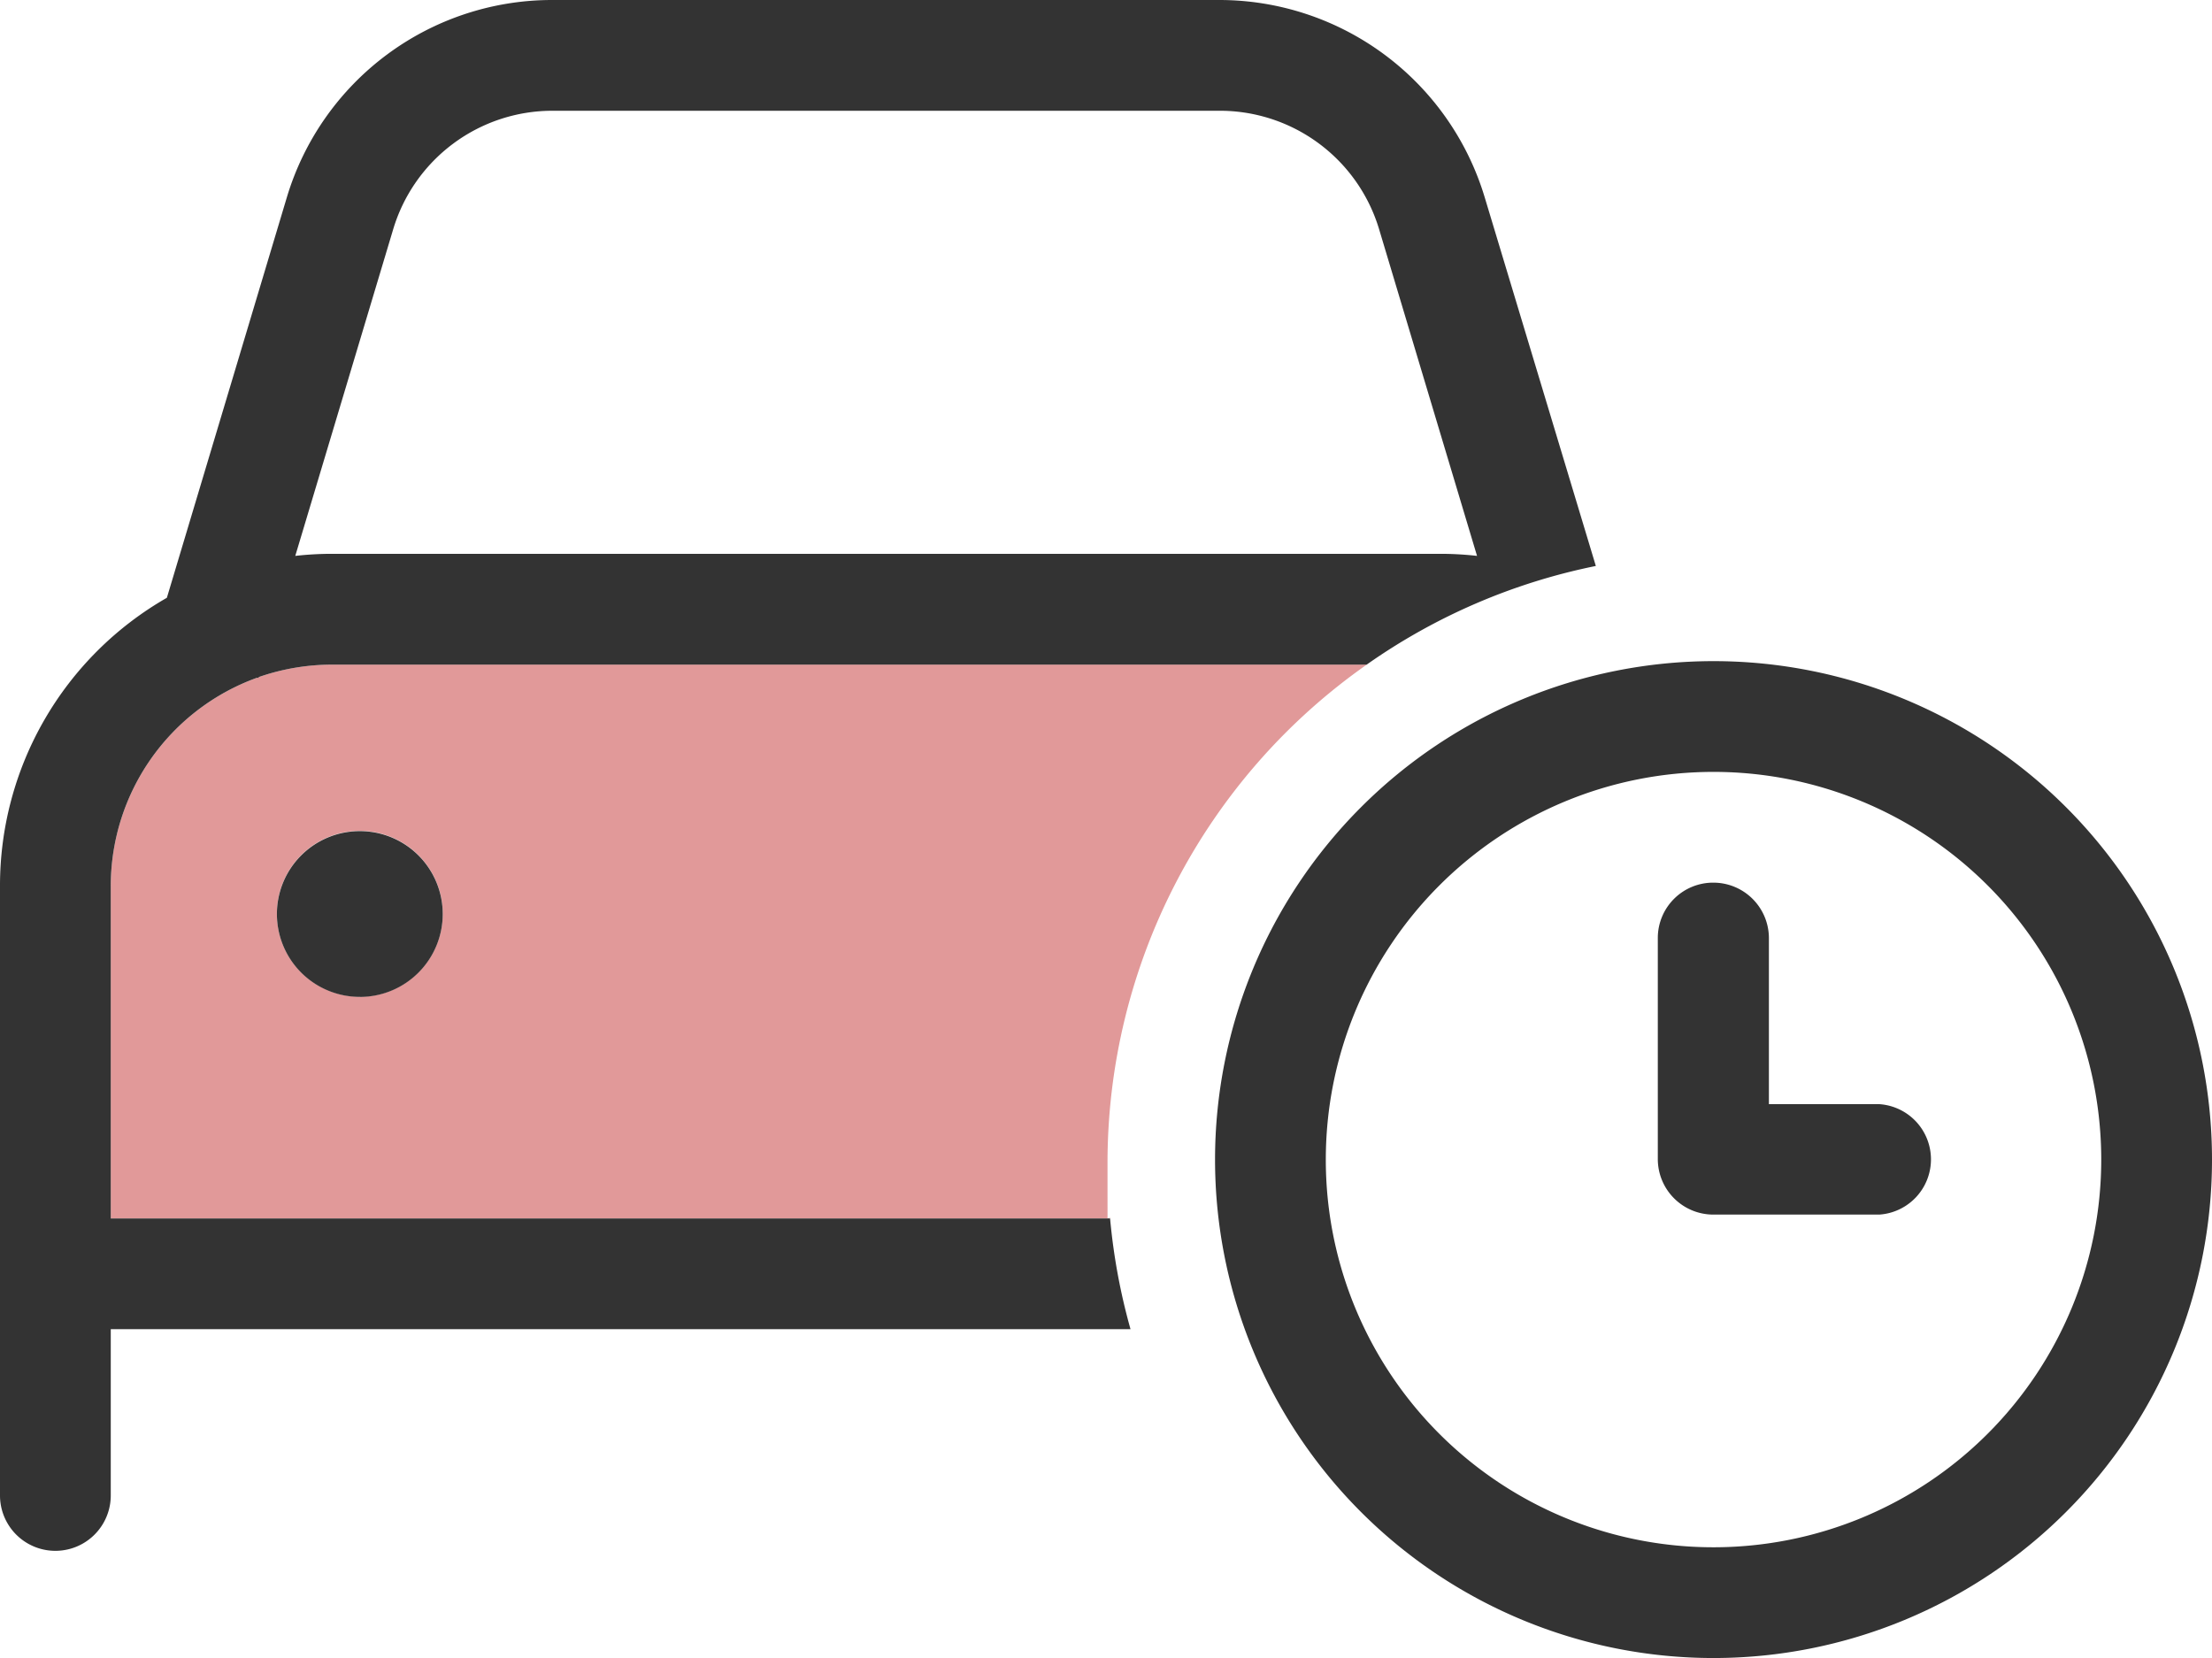
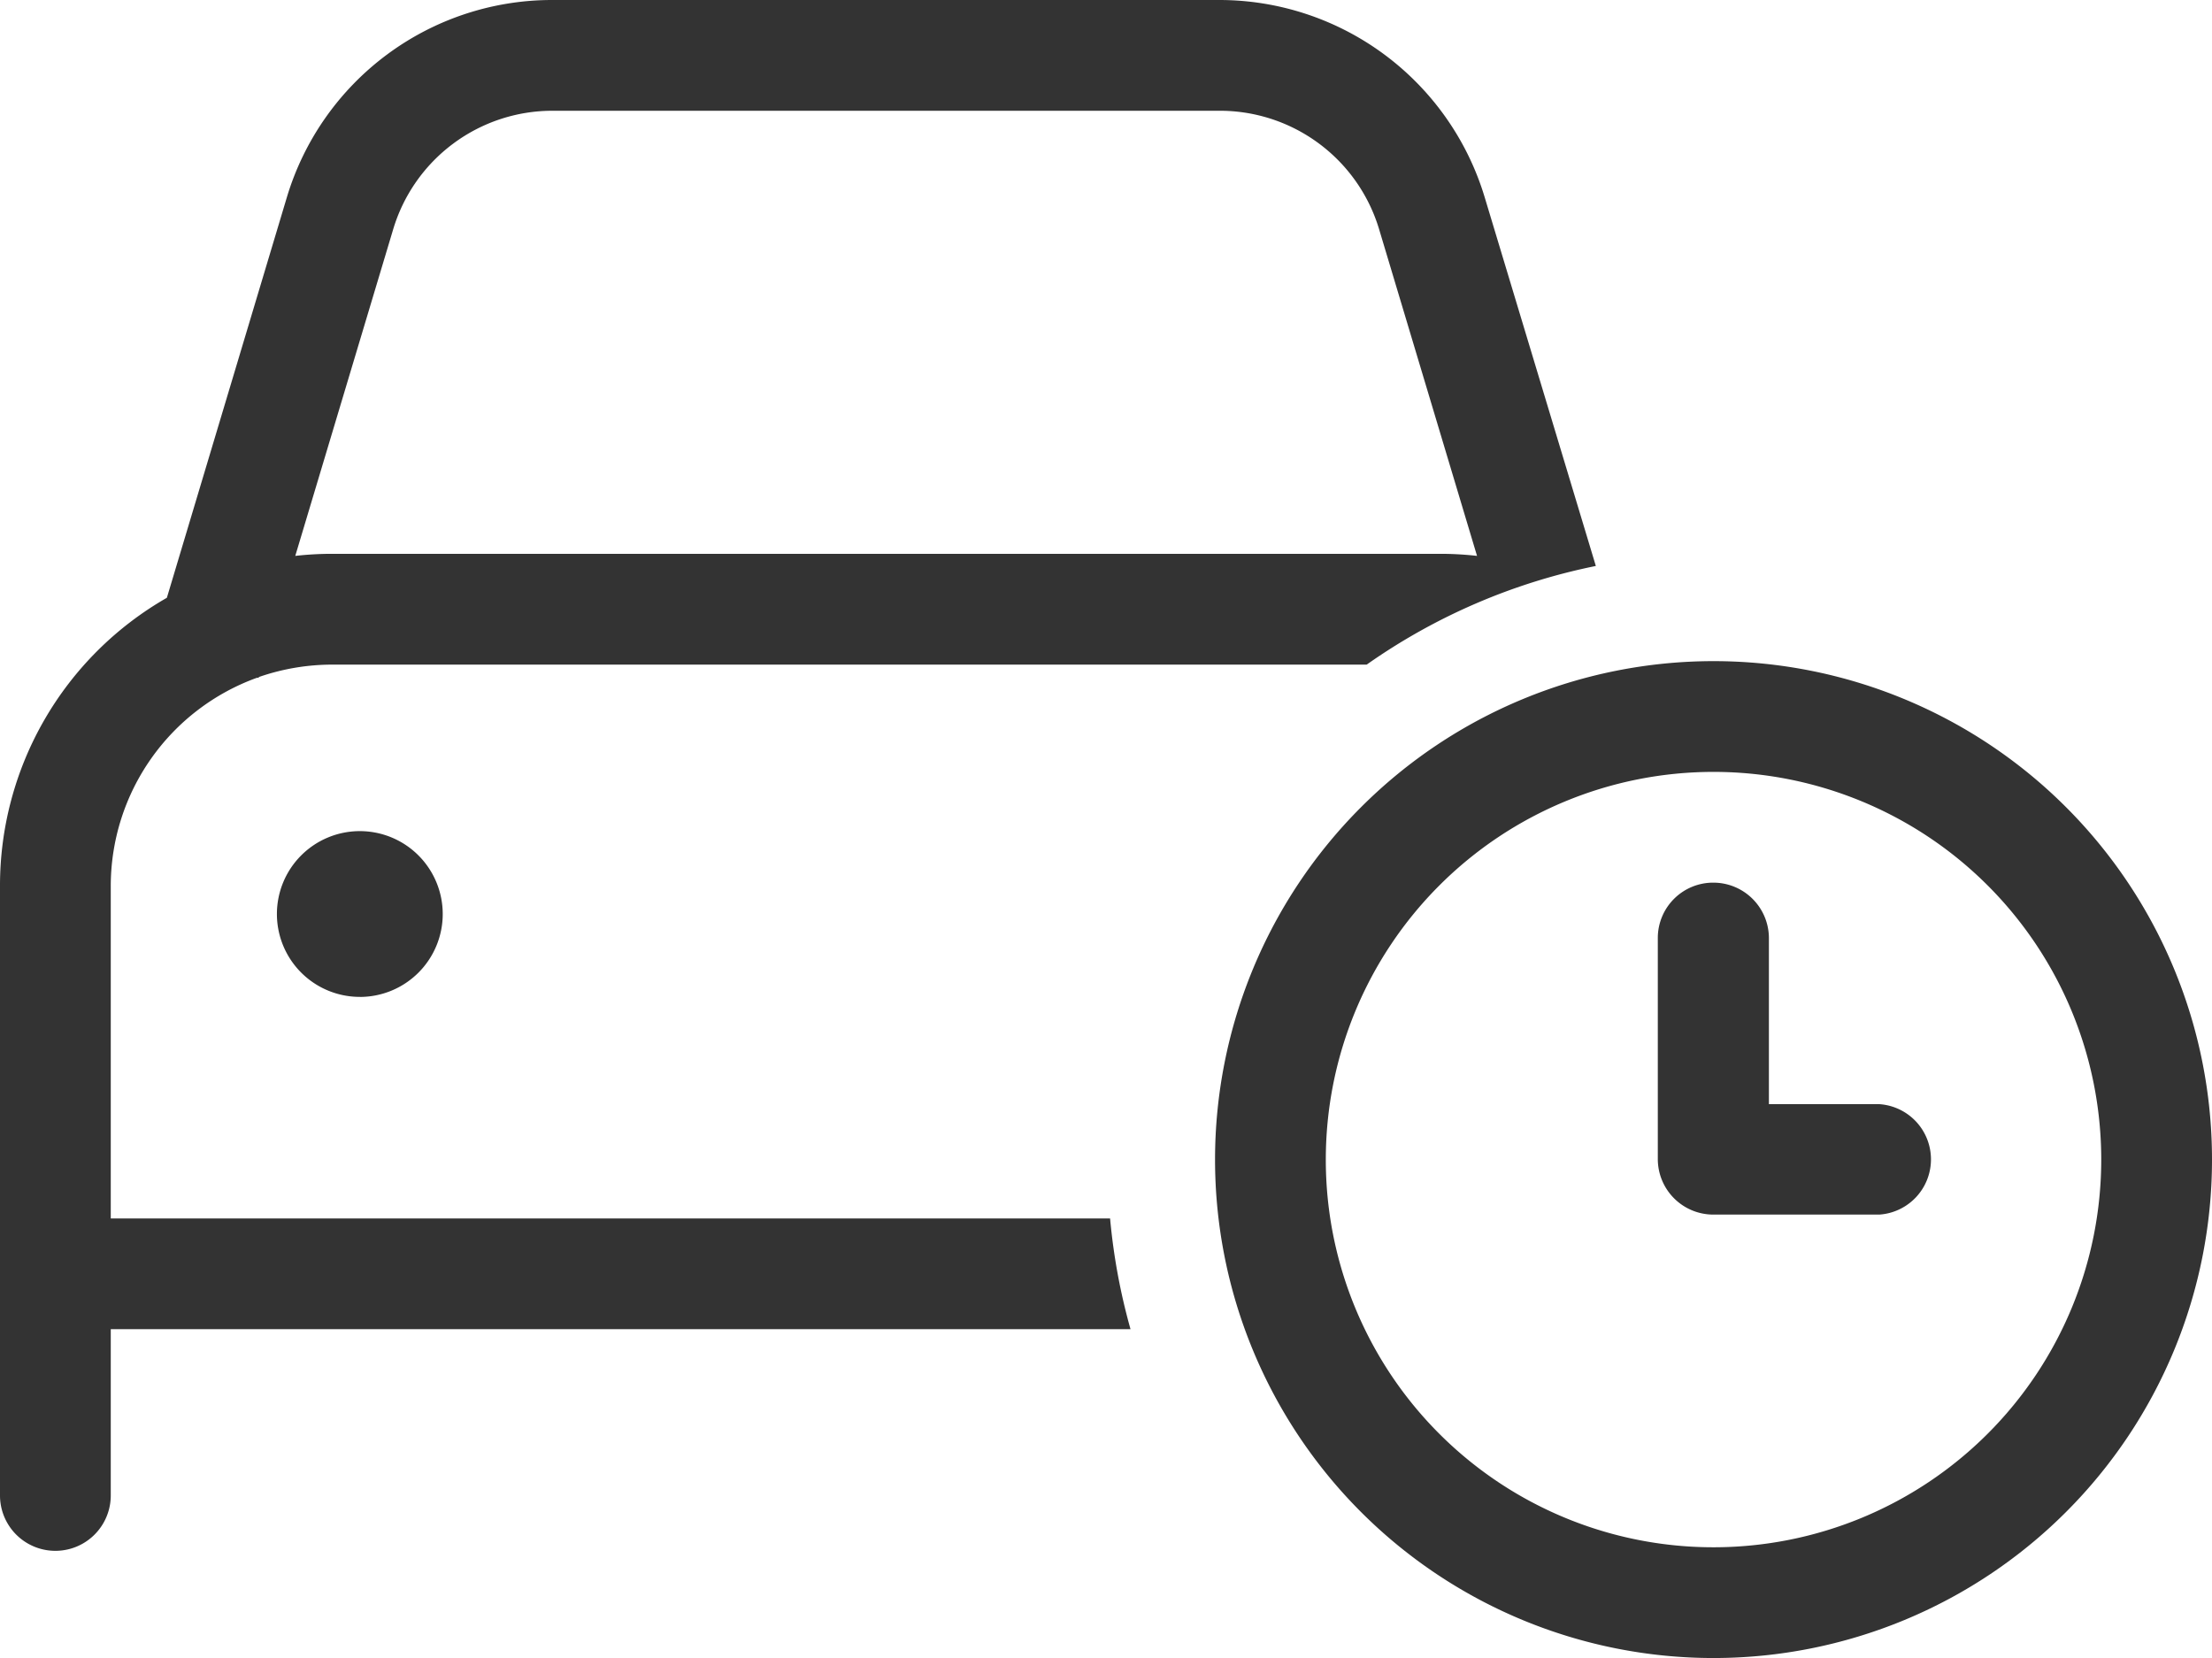
<svg xmlns="http://www.w3.org/2000/svg" width="53.361" height="40" viewBox="0 0 53.361 40">
  <g id="auto-temporaire-soft-red" transform="translate(0 -32)">
    <g id="Calque_1" transform="translate(0 32)">
-       <path id="Tracé_235" data-name="Tracé 235" d="M32,229.344a5.343,5.343,0,0,1,3.532-5.027h.042V224.3a5.4,5.4,0,0,1,1.77-.3H62.3a14.682,14.682,0,0,0-6.255,12.025c0,4.969.017.894.058,1.336H32Zm4.008.668a2,2,0,1,0,2-2A2,2,0,0,0,36.008,230.013Z" transform="translate(-29.328 -207.967)" fill="#e19999" />
      <path id="Tracé_236" data-name="Tracé 236" d="M9.486,37.528a4.011,4.011,0,0,1,3.841-2.856h16.1a4.011,4.011,0,0,1,3.841,2.856l2.363,7.883a7.9,7.9,0,0,0-.894-.05H8.017a7.9,7.9,0,0,0-.894.05ZM6.2,48.351h.042v-.017a5.4,5.4,0,0,1,1.77-.3H32.969a14.643,14.643,0,0,1,5.528-2.38L35.816,36.76A6.687,6.687,0,0,0,29.42,32h-16.1a6.679,6.679,0,0,0-6.4,4.76L4.058,46.313l-.033.109A8,8,0,0,0,0,53.378v14.7a1.336,1.336,0,0,0,2.672,0V64.067h24.6a14.8,14.8,0,0,1-.493-2.672H2.672V53.378A5.343,5.343,0,0,1,6.2,48.351Zm2.48,7.7a2,2,0,1,0-2-2A2,2,0,0,0,8.685,56.05ZM41.336,69.328a9.353,9.353,0,1,0-9.353-9.353h0A9.348,9.348,0,0,0,41.336,69.328Zm0-21.378A12.025,12.025,0,1,1,29.311,59.975h0A12.028,12.028,0,0,1,41.336,47.95Zm0,5.344a1.34,1.34,0,0,1,1.336,1.336v4.008h2.664a1.335,1.335,0,0,1,0,2.664H41.328a1.34,1.34,0,0,1-1.336-1.336V54.622a1.335,1.335,0,0,1,1.344-1.328Z" transform="translate(0 -32)" fill="#333" />
    </g>
  </g>
</svg>